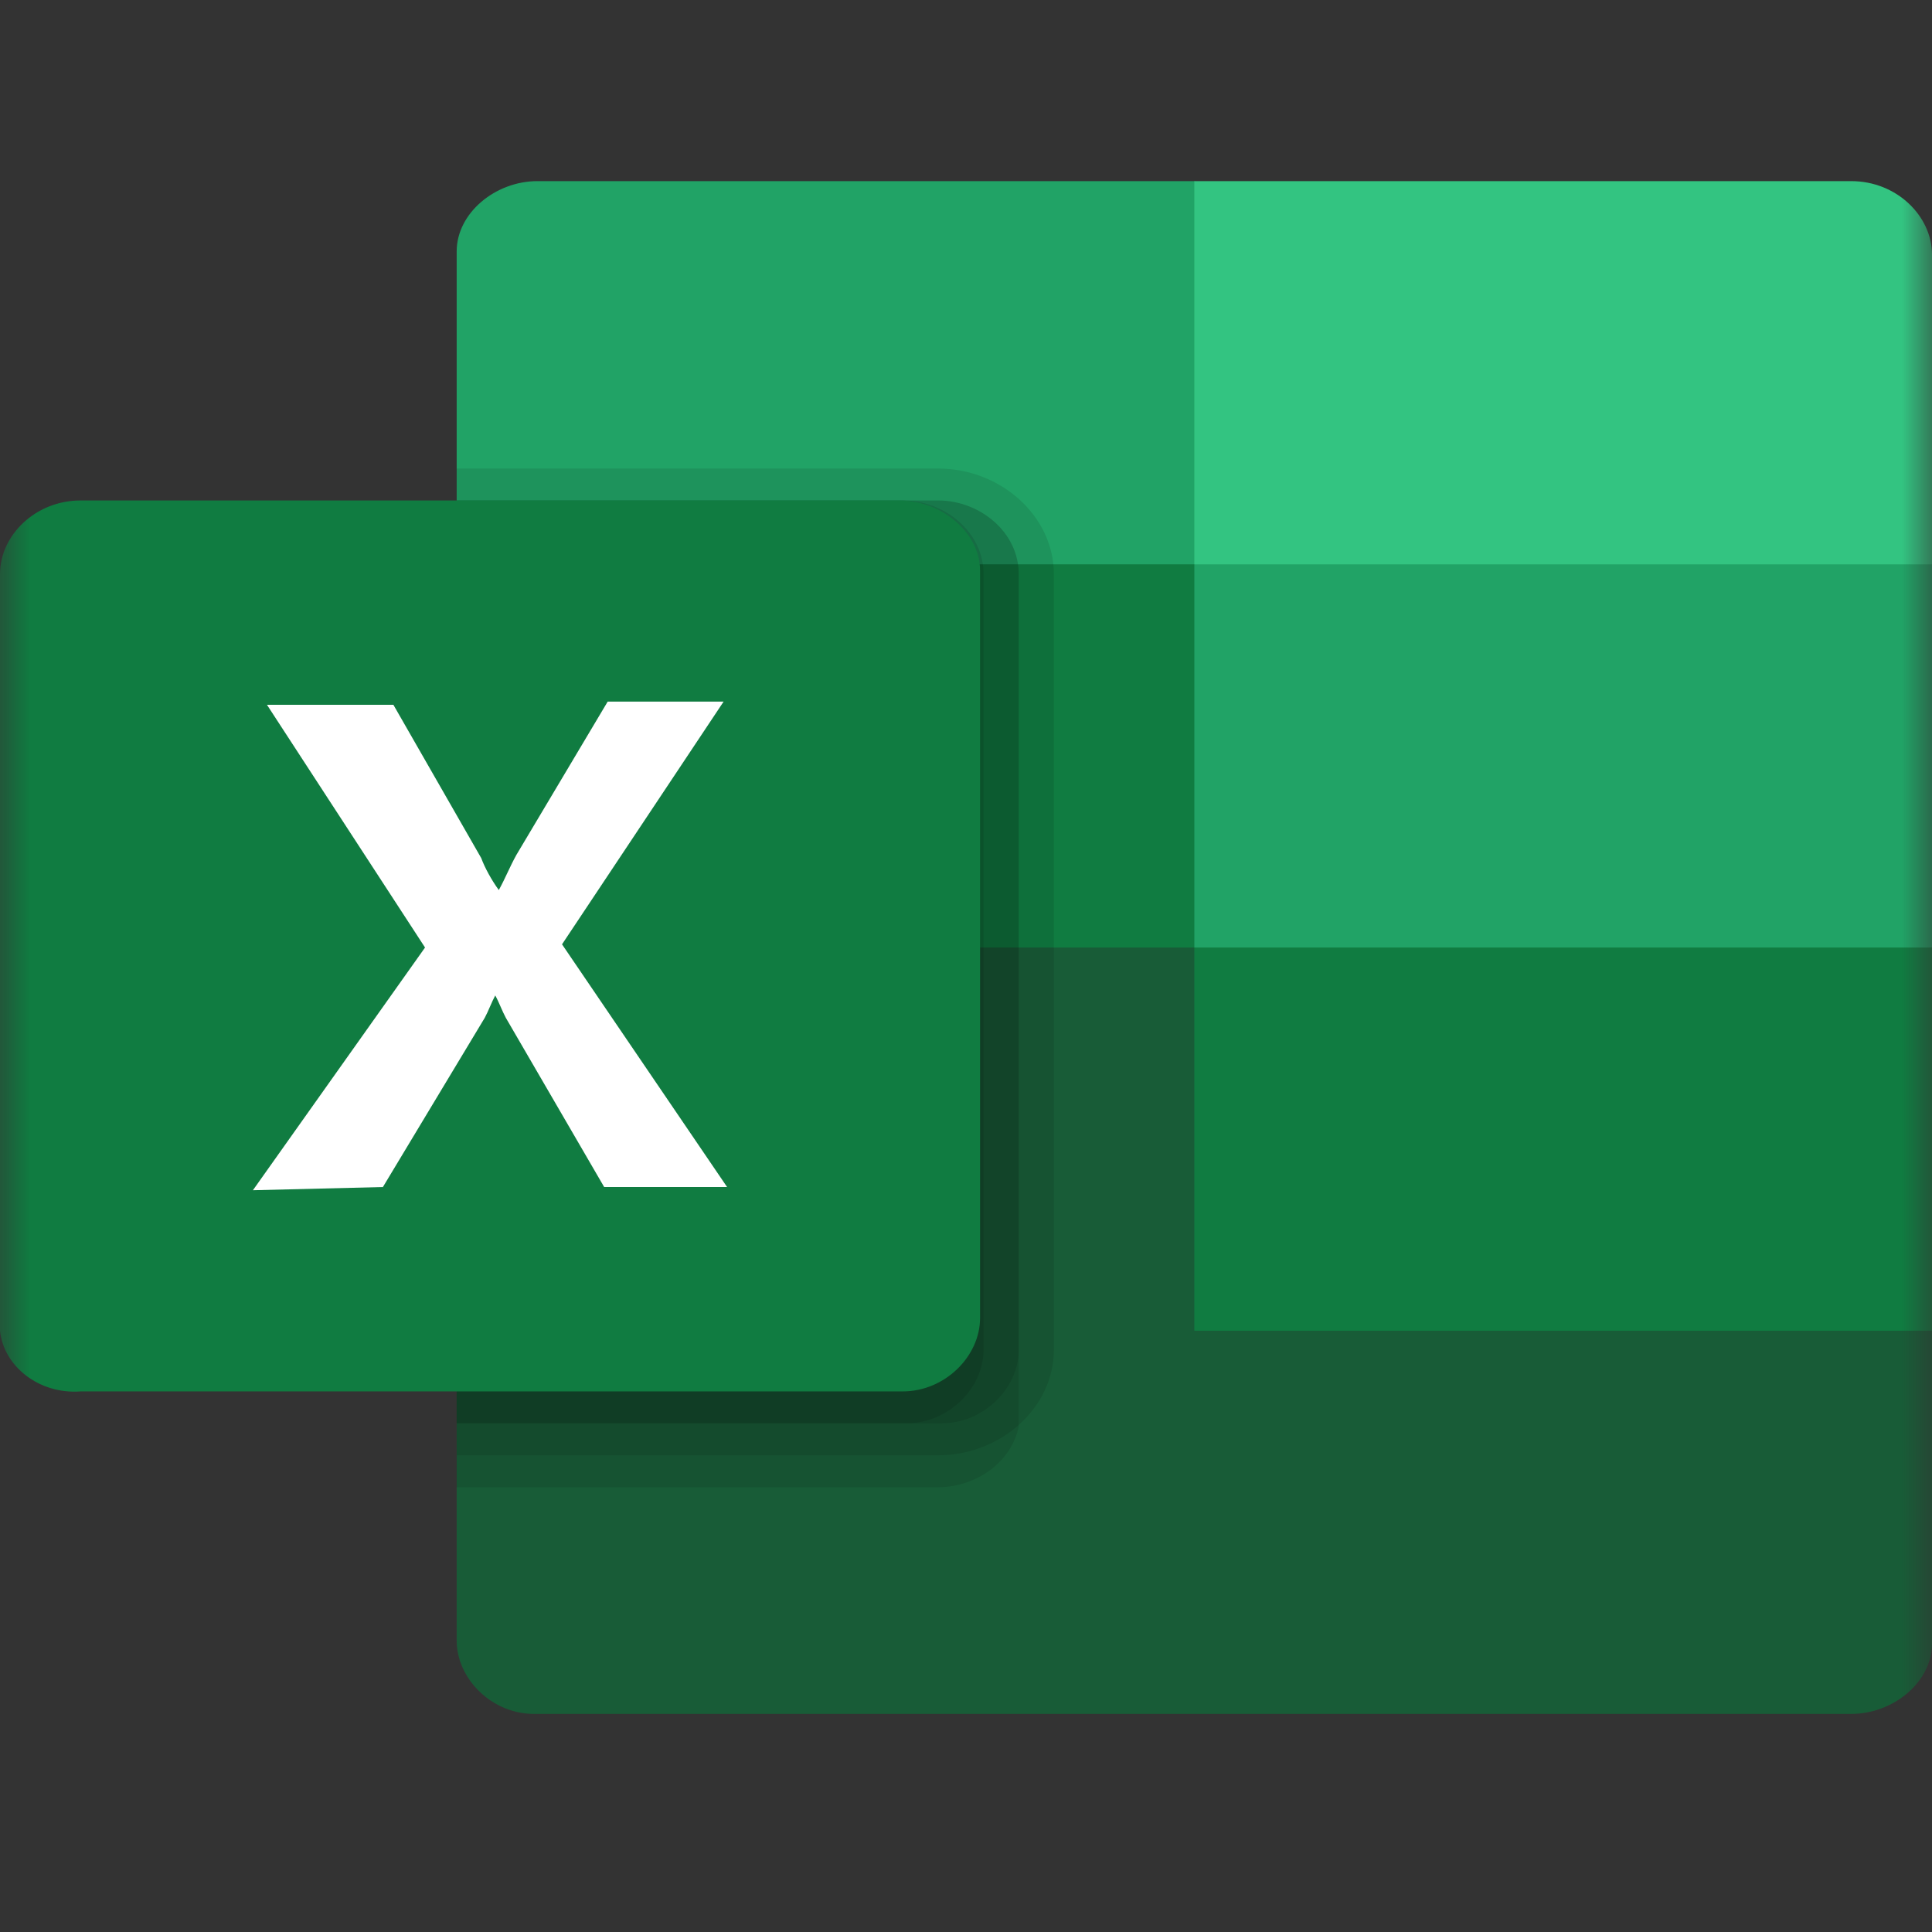
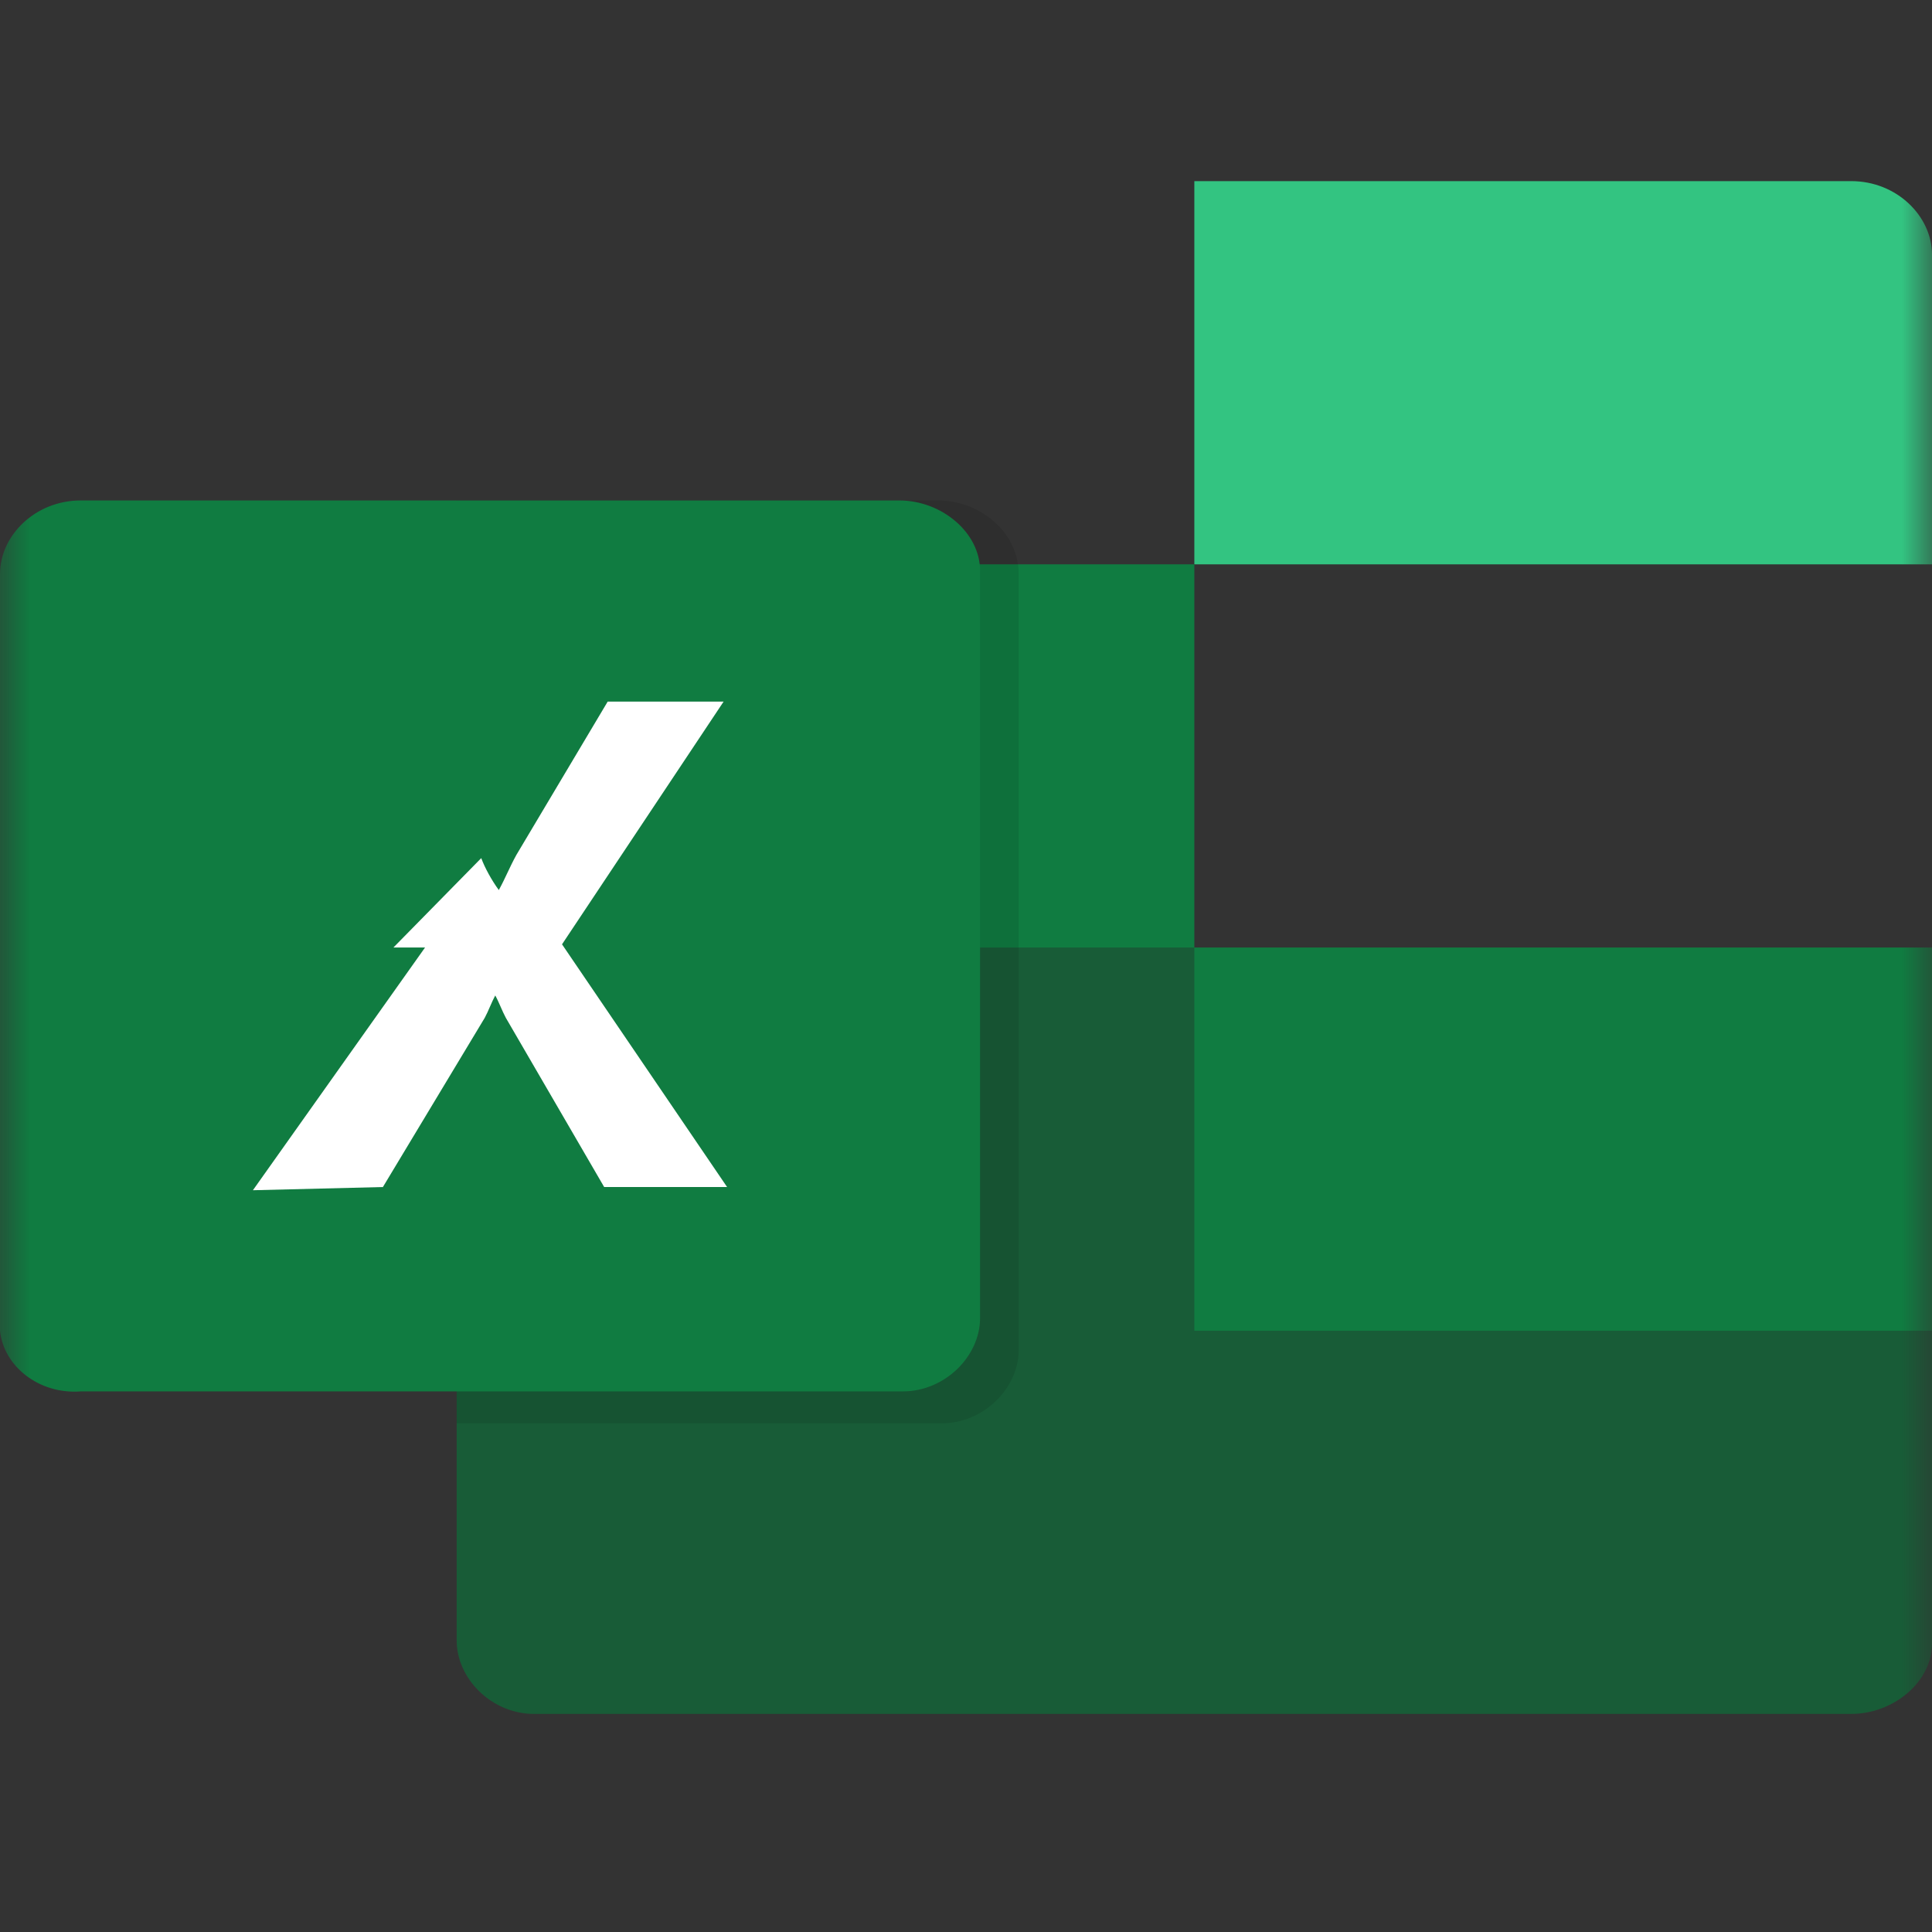
<svg xmlns="http://www.w3.org/2000/svg" width="32" height="32" viewBox="0 0 32 32" fill="none">
  <rect x="0" y="0" width="32" height="32" fill="#333333" stroke="none" />
  <g clip-path="url(#clip0_823_17703)">
    <mask id="mask0_823_17703" style="mask-type:luminance" maskUnits="userSpaceOnUse" x="0" y="0" width="32" height="32">
      <path d="M32 0H0V32H32V0Z" fill="white" />
    </mask>
    <g mask="url(#mask0_823_17703)">
-       <path d="M19.782 3H8.902C8.204 3 7.564 3.529 7.564 4.164V9.347L19.782 18.021L32 15.694V9.347L19.782 3Z" fill="#21A366" />
      <path d="M30.662 3H19.782V9.347H32V4.217C32 3.582 31.418 3 30.662 3Z" fill="#33C481" />
      <path d="M7.564 9.347V27.172C7.564 27.806 8.146 28.388 8.844 28.388H30.662C31.36 28.388 32 27.859 32 27.225V22.041L7.564 9.347Z" fill="#185C37" />
      <path d="M7.564 9.347H19.782V15.694H7.564V9.347Z" fill="#107C41" />
-       <path opacity="0.1" d="M16.873 9.506V23.628C16.756 24.21 16.175 24.633 15.535 24.633H7.564V8.289H15.535C16.233 8.289 16.873 8.818 16.873 9.506Z" fill="black" />
-       <path opacity="0.1" d="M17.455 9.506V22.359C17.455 23.311 16.582 24.104 15.535 24.104H7.564V7.76H15.535C16.582 7.76 17.455 8.554 17.455 9.506Z" fill="black" />
      <path opacity="0.1" d="M16.873 9.506V22.359C16.873 22.993 16.291 23.575 15.593 23.575H7.564V8.289H15.535C16.233 8.289 16.873 8.818 16.873 9.506Z" fill="black" />
-       <path opacity="0.1" d="M16.291 9.506V22.359C16.291 22.993 15.709 23.575 15.011 23.575H7.564V8.289H14.953C15.651 8.289 16.291 8.818 16.291 9.506Z" fill="black" />
      <path d="M1.338 8.289H14.895C15.593 8.289 16.233 8.818 16.233 9.453V21.83C16.233 22.464 15.651 23.046 14.953 23.046H1.338C0.64 23.099 0.058 22.623 0 22.041V9.506C0 8.871 0.582 8.289 1.338 8.289Z" fill="#107C41" />
-       <path d="M4.189 19.714L7.04 15.694L4.422 11.674H6.516L7.971 14.213C8.029 14.372 8.145 14.583 8.262 14.742C8.378 14.53 8.436 14.372 8.553 14.16L10.065 11.621H11.985L9.309 15.641L12.043 19.661H10.007L8.378 16.858C8.32 16.752 8.262 16.593 8.203 16.488C8.145 16.593 8.087 16.752 8.029 16.858L6.342 19.661L4.189 19.714Z" fill="white" />
+       <path d="M4.189 19.714L7.04 15.694H6.516L7.971 14.213C8.029 14.372 8.145 14.583 8.262 14.742C8.378 14.53 8.436 14.372 8.553 14.16L10.065 11.621H11.985L9.309 15.641L12.043 19.661H10.007L8.378 16.858C8.32 16.752 8.262 16.593 8.203 16.488C8.145 16.593 8.087 16.752 8.029 16.858L6.342 19.661L4.189 19.714Z" fill="white" />
      <path d="M19.782 15.694H32V22.041H19.782V15.694Z" fill="#107C41" />
    </g>
  </g>
  <defs>
    <clipPath id="clip0_823_17703">
      <rect width="32" height="32" fill="white" />
    </clipPath>
  </defs>
</svg>